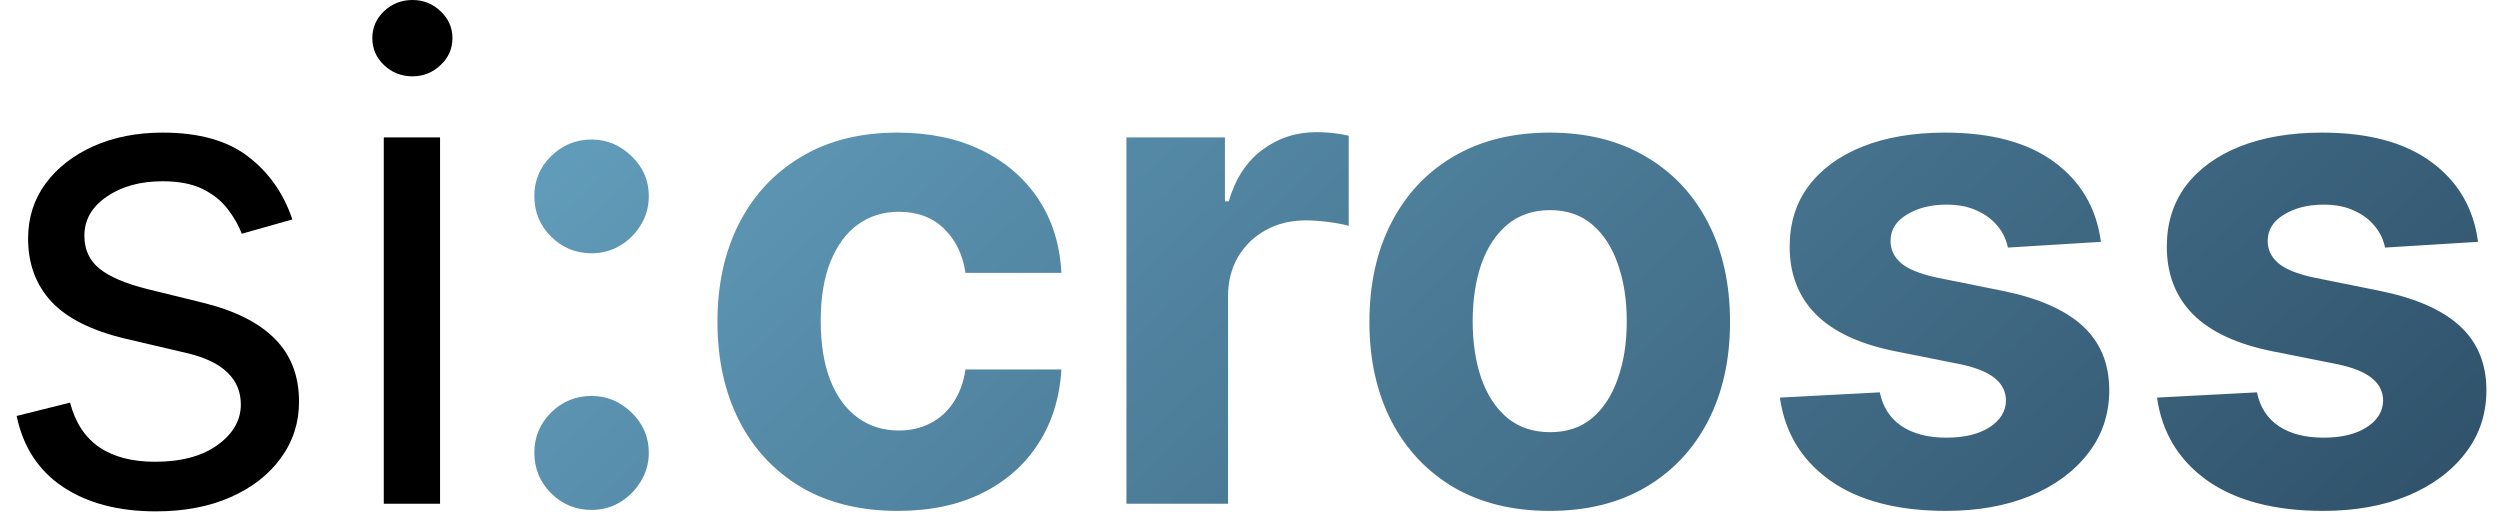
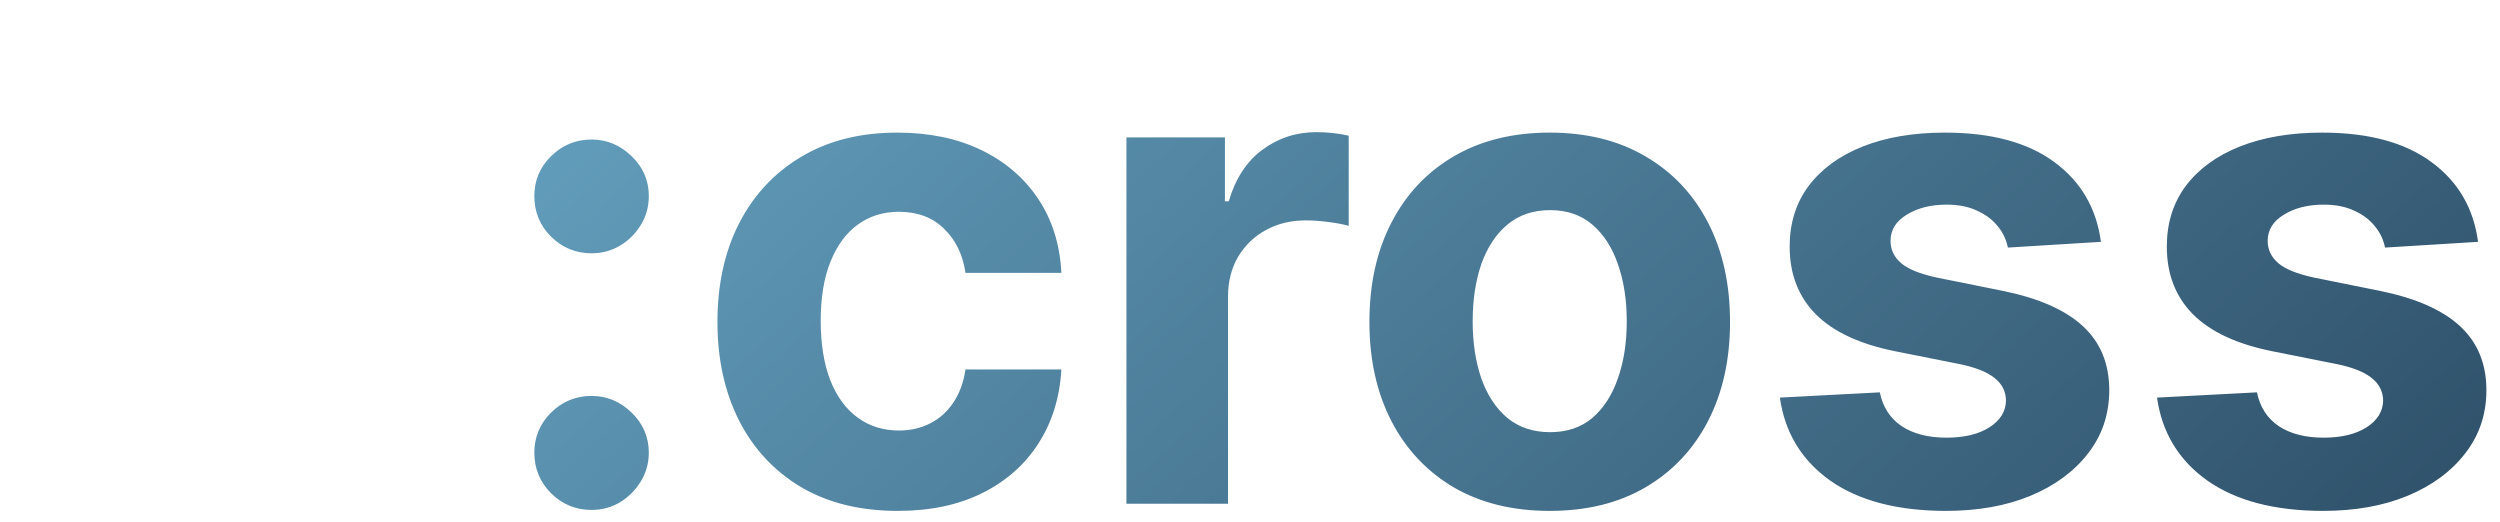
<svg xmlns="http://www.w3.org/2000/svg" width="1024" height="214" viewBox="0 0 1024 214" fill="none" class="h-6 w-auto">
  <defs>
    <linearGradient id="paint0_linear_1016_17" x1="420.299" y1="-145.194" x2="1069.85" y2="542.567" gradientUnits="userSpaceOnUse">
      <stop stop-color="#629EBC" />
      <stop offset="1" stop-color="#1A3047" />
    </linearGradient>
    <linearGradient id="paint0_linear_1016_17" x1="420.299" y1="-145.194" x2="1069.85" y2="542.567" gradientUnits="userSpaceOnUse">
      <stop stop-color="#629EBC" />
      <stop offset="1" stop-color="#1A3047" />
    </linearGradient>
  </defs>
-   <path d="M119.751 89.878L99.039 95.739C97.737 92.288 95.816 88.934 93.276 85.677C90.801 82.356 87.414 79.62 83.115 77.471C78.817 75.322 73.314 74.247 66.605 74.247C57.422 74.247 49.769 76.364 43.647 80.597C37.59 84.765 34.562 90.073 34.562 96.521C34.562 102.252 36.646 106.779 40.814 110.101C44.982 113.422 51.495 116.19 60.353 118.404L82.627 123.875C96.044 127.132 106.041 132.114 112.619 138.822C119.197 145.465 122.486 154.029 122.486 164.515C122.486 173.112 120.011 180.798 115.061 187.571C110.176 194.344 103.338 199.685 94.546 203.592C85.753 207.5 75.528 209.454 63.87 209.454C48.565 209.454 35.897 206.133 25.867 199.49C15.837 192.847 9.487 183.142 6.817 170.377L28.7 164.906C30.784 172.983 34.725 179.039 40.521 183.077C46.383 187.115 54.035 189.134 63.479 189.134C74.225 189.134 82.757 186.855 89.074 182.296C95.457 177.672 98.649 172.136 98.649 165.688C98.649 160.478 96.825 156.114 93.178 152.597C89.531 149.015 83.93 146.345 76.375 144.586L51.365 138.724C37.623 135.468 27.528 130.421 21.08 123.582C14.697 116.679 11.506 108.049 11.506 97.693C11.506 89.226 13.883 81.737 18.638 75.224C23.457 68.711 30.003 63.598 38.274 59.886C46.611 56.174 56.054 54.317 66.605 54.317C81.455 54.317 93.113 57.574 101.579 64.087C110.111 70.6 116.168 79.196 119.751 89.878ZM157.192 206.328V56.271H180.247V206.328H157.192ZM168.914 31.262C164.421 31.262 160.546 29.731 157.289 26.67C154.098 23.609 152.502 19.929 152.502 15.631C152.502 11.332 154.098 7.653 157.289 4.592C160.546 1.531 164.421 0 168.914 0C173.408 0 177.251 1.531 180.443 4.592C183.699 7.653 185.327 11.332 185.327 15.631C185.327 19.929 183.699 23.609 180.443 26.67C177.251 29.731 173.408 31.262 168.914 31.262Z" fill="black" />
  <path d="M242.307 208.868C235.859 208.868 230.323 206.589 225.699 202.03C221.14 197.406 218.86 191.87 218.86 185.422C218.86 179.039 221.14 173.569 225.699 169.01C230.323 164.451 235.859 162.171 242.307 162.171C248.559 162.171 254.03 164.451 258.719 169.01C263.409 173.569 265.753 179.039 265.753 185.422C265.753 189.72 264.646 193.661 262.432 197.243C260.283 200.76 257.449 203.593 253.932 205.742C250.416 207.826 246.54 208.868 242.307 208.868ZM242.307 103.75C235.859 103.75 230.323 101.471 225.699 96.912C221.14 92.353 218.86 86.817 218.86 80.304C218.86 73.921 221.14 68.483 225.699 63.989C230.323 59.43 235.859 57.151 242.307 57.151C248.559 57.151 254.03 59.43 258.719 63.989C263.409 68.483 265.753 73.921 265.753 80.304C265.753 84.667 264.646 88.64 262.432 92.223C260.283 95.739 257.449 98.54 253.932 100.624C250.416 102.708 246.54 103.75 242.307 103.75ZM367.721 209.259C352.35 209.259 339.129 206.003 328.057 199.49C317.05 192.912 308.583 183.793 302.657 172.136C296.795 160.478 293.865 147.061 293.865 131.886C293.865 116.516 296.828 103.034 302.755 91.441C308.746 79.782 317.246 70.697 328.253 64.184C339.259 57.606 352.35 54.317 367.525 54.317C380.616 54.317 392.079 56.695 401.913 61.449C411.748 66.203 419.531 72.879 425.262 81.476C430.993 90.073 434.152 100.169 434.739 111.761H395.466C394.359 104.271 391.427 98.247 386.673 93.688C381.984 89.064 375.83 86.752 368.209 86.752C361.761 86.752 356.128 88.51 351.308 92.027C346.554 95.479 342.842 100.526 340.171 107.169C337.501 113.813 336.166 121.856 336.166 131.3C336.166 140.874 337.469 149.015 340.074 155.723C342.744 162.432 346.489 167.544 351.308 171.061C356.128 174.578 361.761 176.337 368.209 176.337C372.964 176.337 377.23 175.359 381.007 173.406C384.85 171.452 388.008 168.618 390.483 164.906C393.024 161.129 394.684 156.602 395.466 151.327H434.739C434.087 162.79 430.961 172.885 425.36 181.612C419.824 190.274 412.171 197.047 402.402 201.932C392.632 206.817 381.072 209.259 367.721 209.259ZM461.384 206.328V56.271H501.731V82.453H503.295C506.03 73.14 510.622 66.106 517.07 61.351C523.517 56.532 530.942 54.122 539.343 54.122C541.428 54.122 543.675 54.252 546.084 54.513C548.494 54.773 550.611 55.132 552.434 55.587V92.515C550.48 91.929 547.778 91.408 544.326 90.953C540.874 90.496 537.716 90.269 534.85 90.269C528.727 90.269 523.257 91.604 518.437 94.274C513.683 96.879 509.906 100.526 507.105 105.216C504.369 109.905 503.001 115.311 503.001 121.433V206.328H461.384ZM634.766 209.259C619.59 209.259 606.467 206.035 595.395 199.588C584.389 193.074 575.889 184.022 569.897 172.429C563.906 160.771 560.909 147.256 560.909 131.886C560.909 116.385 563.906 102.839 569.897 91.245C575.889 79.588 584.389 70.534 595.395 64.087C606.467 57.574 619.59 54.317 634.766 54.317C649.941 54.317 663.031 57.574 674.038 64.087C685.11 70.534 693.642 79.588 699.634 91.245C705.626 102.839 708.622 116.385 708.622 131.886C708.622 147.256 705.626 160.771 699.634 172.429C693.642 184.022 685.11 193.074 674.038 199.588C663.031 206.035 649.941 209.259 634.766 209.259ZM634.961 177.021C641.865 177.021 647.628 175.067 652.252 171.158C656.877 167.186 660.361 161.78 662.705 154.942C665.116 148.103 666.32 140.32 666.32 131.593C666.32 122.865 665.116 115.083 662.705 108.244C660.361 101.406 656.877 96 652.252 92.027C647.628 88.054 641.865 86.068 634.961 86.068C627.992 86.068 622.131 88.054 617.376 92.027C612.687 96 609.137 101.406 606.728 108.244C604.383 115.083 603.21 122.865 603.21 131.593C603.21 140.32 604.383 148.103 606.728 154.942C609.137 161.78 612.687 167.186 617.376 171.158C622.131 175.067 627.992 177.021 634.961 177.021ZM860.535 99.061L822.433 101.406C821.783 98.149 820.385 95.218 818.237 92.613C816.082 89.943 813.255 87.826 809.732 86.263C806.285 84.635 802.144 83.821 797.329 83.821C790.88 83.821 785.439 85.188 781.014 87.924C776.582 90.594 774.366 94.177 774.366 98.67C774.366 102.252 775.802 105.281 778.668 107.756C781.534 110.23 786.447 112.217 793.417 113.715L820.576 119.186C835.164 122.181 846.046 127.001 853.206 133.644C860.374 140.288 863.95 149.015 863.95 159.826C863.95 169.661 861.054 178.291 855.262 185.715C849.53 193.139 841.644 198.936 831.618 203.104C821.653 207.208 810.16 209.259 797.131 209.259C777.27 209.259 761.441 205.123 749.653 196.852C737.93 188.515 731.058 177.183 729.039 162.855L769.972 160.705C771.21 166.762 774.205 171.387 778.958 174.578C783.712 177.704 789.802 179.267 797.23 179.267C804.52 179.267 810.389 177.867 814.814 175.067C819.307 172.201 821.584 168.521 821.653 164.027C821.584 160.25 819.995 157.156 816.869 154.746C813.736 152.271 808.922 150.383 802.403 149.08L776.421 143.903C761.767 140.971 750.857 135.892 743.693 128.662C736.595 121.433 733.045 112.217 733.045 101.015C733.045 91.376 735.65 83.072 740.86 76.103C746.135 69.134 753.528 63.761 763.037 59.984C772.608 56.206 783.811 54.317 796.642 54.317C815.593 54.317 830.51 58.323 841.384 66.334C852.327 74.344 858.708 85.253 860.535 99.061ZM1015.01 99.061L976.911 101.406C976.262 98.149 974.863 95.218 972.708 92.613C970.561 89.943 967.726 87.826 964.211 86.263C960.757 84.635 956.622 83.821 951.808 83.821C945.358 83.821 939.917 85.188 935.493 87.924C931.061 90.594 928.845 94.177 928.845 98.67C928.845 102.252 930.281 105.281 933.147 107.756C936.013 110.23 940.926 112.217 947.896 113.715L975.054 119.186C989.643 122.181 1000.52 127.001 1007.68 133.644C1014.85 140.288 1018.43 149.015 1018.43 159.826C1018.43 169.661 1015.53 178.291 1009.74 185.715C1004.01 193.139 996.123 198.936 986.097 203.104C976.132 207.208 964.639 209.259 951.609 209.259C931.748 209.259 915.922 205.123 904.131 196.852C892.408 188.515 885.538 177.183 883.513 162.855L924.45 160.705C925.688 166.762 928.684 171.387 933.437 174.578C938.19 177.704 944.281 179.267 951.709 179.267C958.999 179.267 964.86 177.867 969.293 175.067C973.786 172.201 976.063 168.521 976.132 164.027C976.063 160.25 974.466 157.156 971.341 154.746C968.215 152.271 963.401 150.383 956.882 149.08L930.9 143.903C916.243 140.971 905.338 135.892 898.17 128.662C891.071 121.433 887.525 112.217 887.525 101.015C887.525 91.376 890.131 83.072 895.335 76.103C900.616 69.134 908.005 63.761 917.512 59.984C927.087 56.206 938.29 54.317 951.12 54.317C970.072 54.317 984.989 58.323 995.863 66.334C1006.81 74.344 1013.19 85.253 1015.01 99.061Z" fill="url(#paint0_linear_1016_17)" />
</svg>